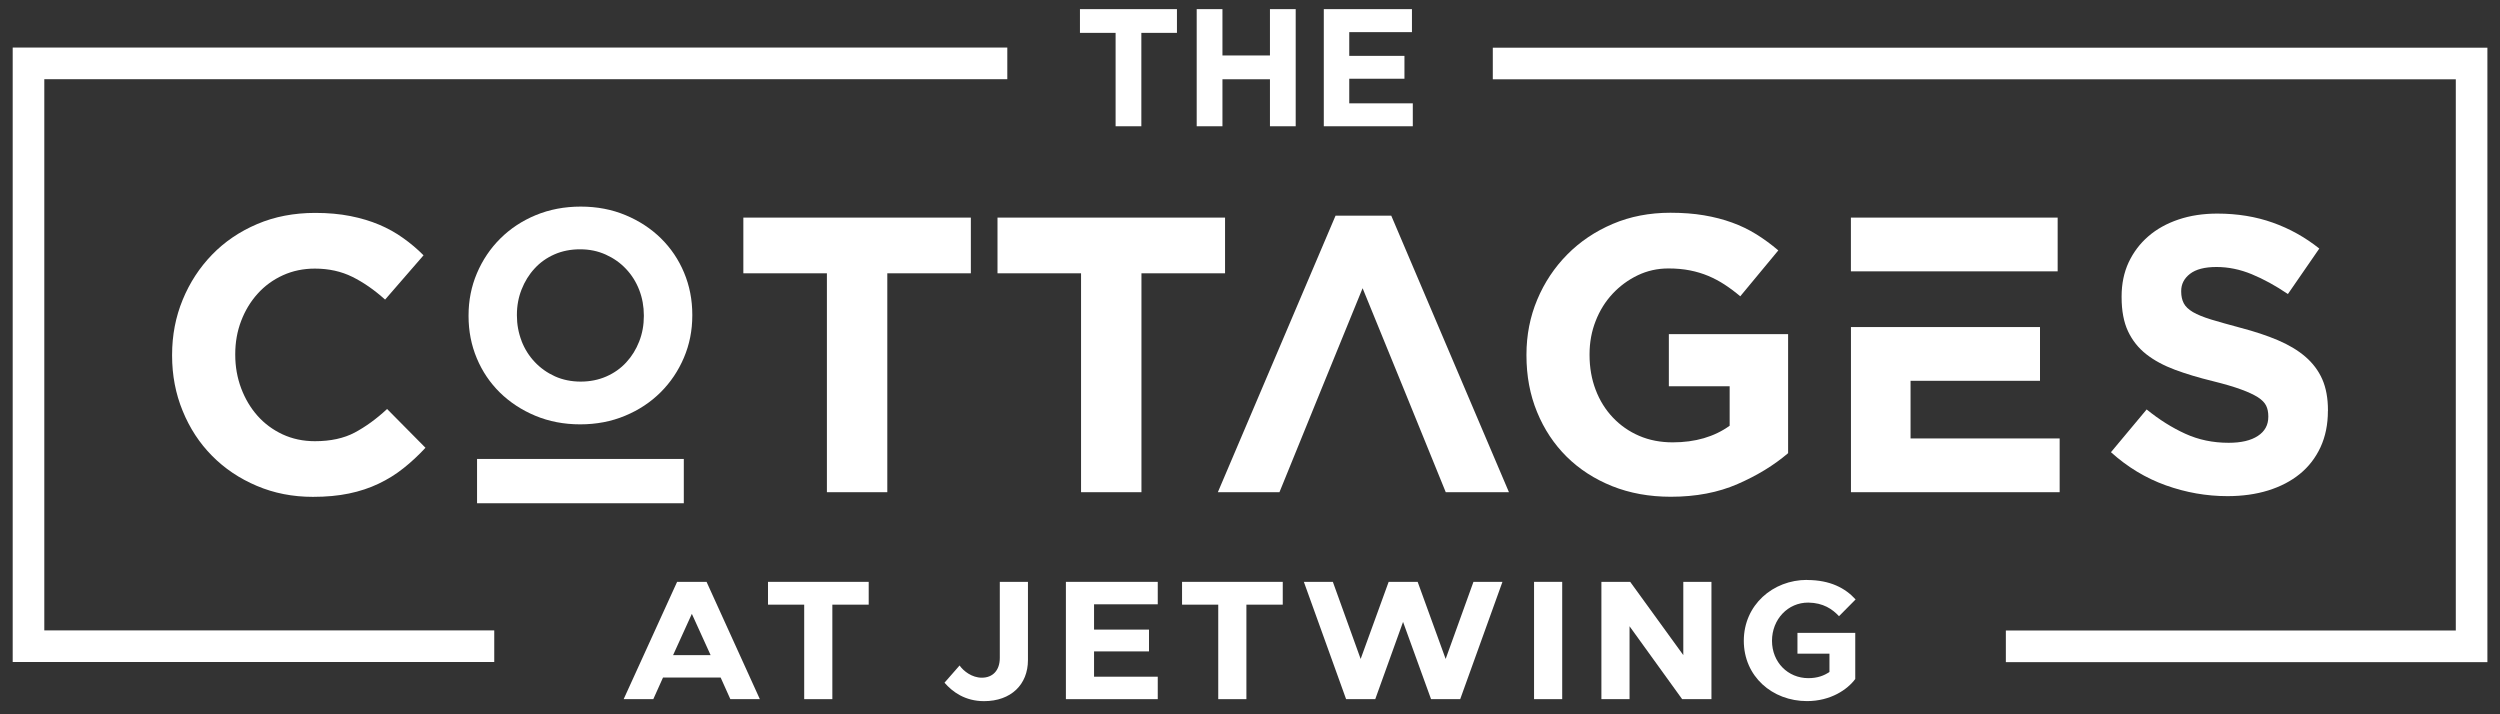
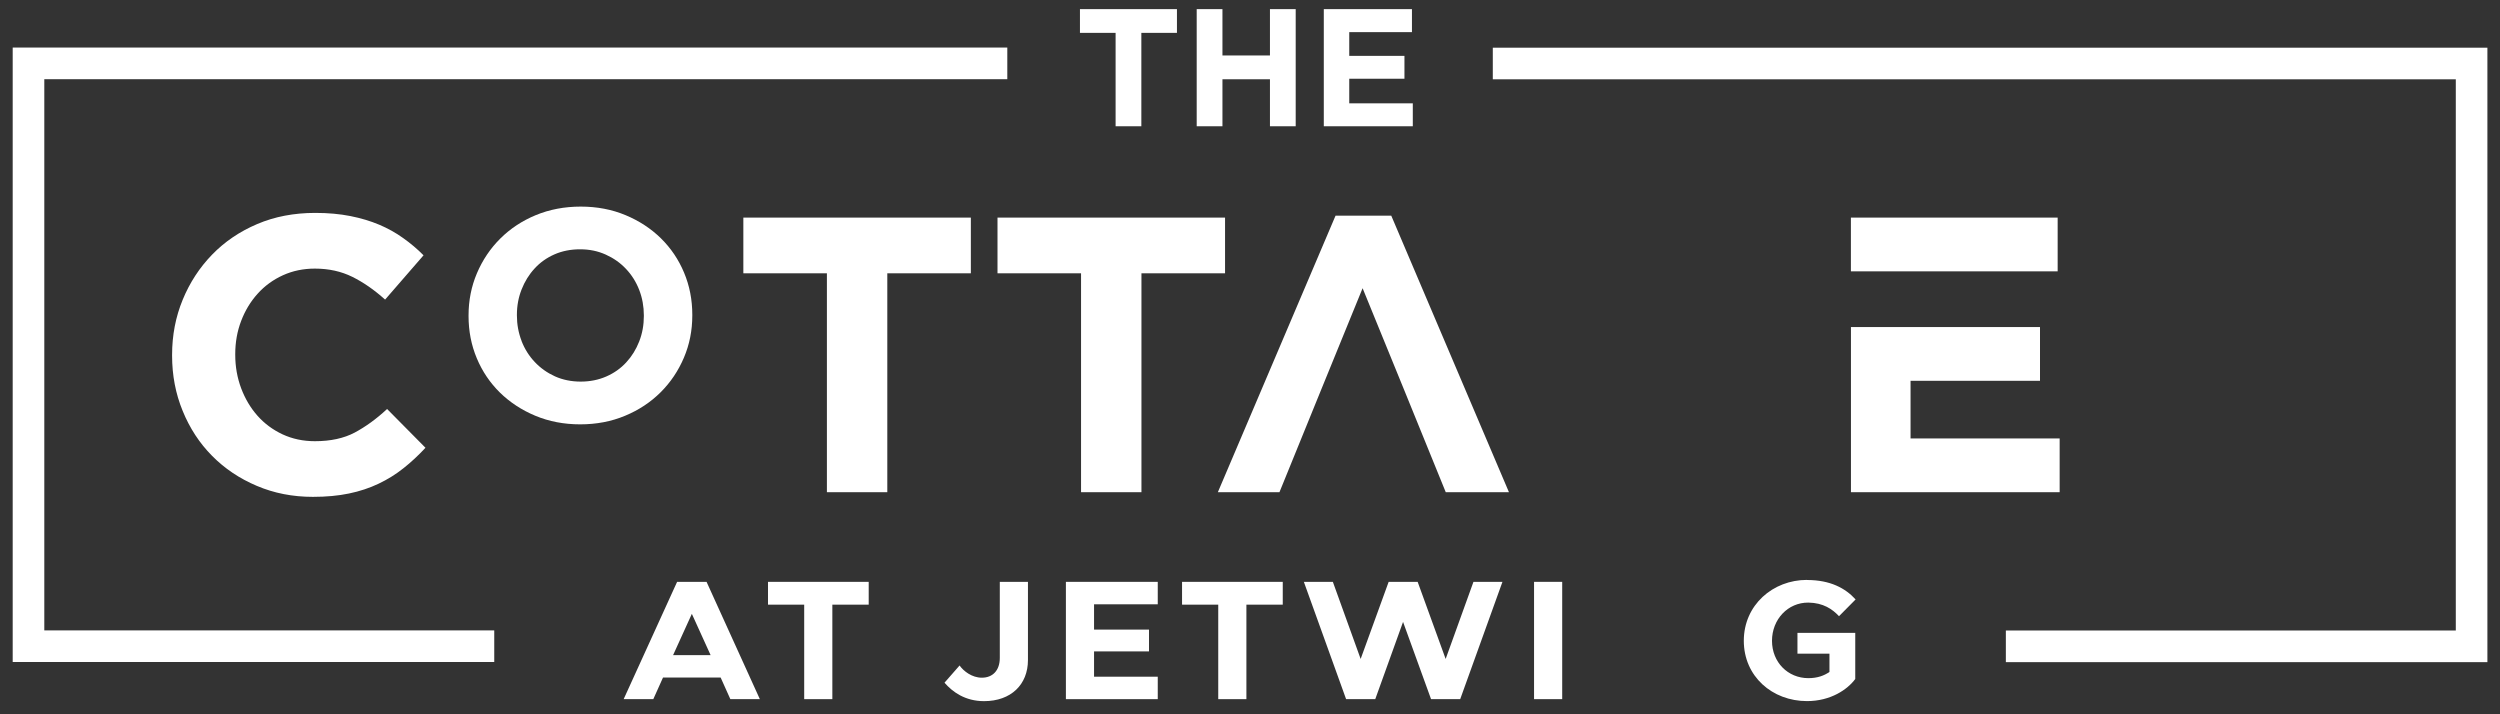
<svg xmlns="http://www.w3.org/2000/svg" id="logos" viewBox="0 0 500 142.8">
  <rect x="0" y="0" width="500" height="142.8" fill="#333333" stroke="none" />
  <defs>
    <style>
      .cls-1, .cls-2 {
        fill: #fff;
      }

      .cls-2 {
        fill-rule: evenodd;
      }
    </style>
  </defs>
  <g>
    <path class="cls-1" d="m135.41,116.37h5.9l10.66,23.46h-5.9l-1.94-4.32h-11.53l-1.94,4.32h-5.93l10.69-23.46Zm-.8,14.65h7.51l-3.75-8.25-3.75,8.25Z" />
    <path class="cls-1" d="m153.6,116.37h20.14v4.56h-7.27v18.9h-5.63v-18.9h-7.24v-4.56Z" />
    <path class="cls-1" d="m191.91,133.09c.8,1.14,2.48,2.45,4.46,2.45,2.18,0,3.59-1.47,3.59-3.95v-15.22h5.63v15.65c0,4.89-3.39,8.21-8.78,8.21-3.79,0-6.3-1.84-7.91-3.69l3.02-3.45Z" />
    <path class="cls-1" d="m213.18,116.37h18.37v4.49h-12.74v5.06h10.99v4.36h-10.99v5.06h12.74v4.49h-18.37v-23.46Z" />
    <path class="cls-1" d="m236.41,116.37h20.14v4.56h-7.27v18.9h-5.63v-18.9h-7.24v-4.56Z" />
    <path class="cls-1" d="m260.77,116.37h5.8l5.56,15.42,5.6-15.42h5.8l5.6,15.42,5.56-15.42h5.8l-8.45,23.46h-5.83l-5.6-15.45-5.56,15.45h-5.83l-8.45-23.46Z" />
    <path class="cls-1" d="m312.44,139.83h-5.63v-23.46h5.63v23.46Z" />
-     <path class="cls-1" d="m326.04,116.37l10.62,14.65v-14.65h5.63v23.46h-5.86l-10.52-14.58v14.58h-5.63v-23.46h5.76Z" />
    <path class="cls-1" d="m361.4,116c4.66,0,7.68,1.64,9.72,3.89l-3.32,3.35c-1.31-1.41-3.15-2.68-6.13-2.72-4.09-.03-7.27,3.35-7.27,7.64s3.18,7.47,7.27,7.47c1.81,0,3.15-.5,4.22-1.24v-3.65h-6.4v-4.16h11.56v9.22c-1.54,2.08-4.89,4.42-9.65,4.42-6.94,0-12.64-4.93-12.64-12.07s5.8-12.17,12.64-12.17Z" />
  </g>
  <g>
    <path class="cls-2" d="m85.11,89.57l-7.69-7.77c-2.14,1.99-4.3,3.55-6.47,4.71-2.17,1.15-4.83,1.73-7.97,1.73-2.35,0-4.51-.46-6.47-1.37-1.96-.92-3.63-2.16-5.02-3.73-1.39-1.57-2.47-3.4-3.26-5.49-.78-2.09-1.18-4.32-1.18-6.67v-.16c0-2.35.39-4.56,1.18-6.63.79-2.07,1.88-3.88,3.3-5.45,1.41-1.57,3.1-2.8,5.06-3.69,1.96-.89,4.09-1.33,6.39-1.33,2.77,0,5.27.55,7.49,1.65,2.22,1.1,4.41,2.62,6.55,4.55l7.69-8.86c-1.25-1.26-2.61-2.41-4.08-3.45-1.46-1.05-3.06-1.94-4.79-2.67-1.73-.73-3.65-1.31-5.77-1.73-2.12-.42-4.46-.63-7.02-.63-4.24,0-8.11.74-11.61,2.23s-6.51,3.53-9.02,6.12c-2.51,2.59-4.47,5.59-5.88,9.02-1.41,3.42-2.12,7.1-2.12,11.02v.16c0,3.92.7,7.61,2.12,11.06,1.41,3.45,3.37,6.45,5.88,8.98,2.51,2.54,5.49,4.54,8.94,6,3.45,1.47,7.19,2.2,11.22,2.2,2.67,0,5.07-.22,7.22-.67,2.14-.44,4.12-1.1,5.92-1.96,1.81-.86,3.47-1.89,4.98-3.1,1.52-1.2,2.98-2.56,4.39-4.08Z" />
-     <path class="cls-2" d="m194.17,54.66v-11.14h-45.5v11.14h16.71v43.78h12.08v-43.78h16.71Zm50.84,0v-11.14h-45.51v11.14h16.71v43.78h12.08v-43.78h16.71Z" />
-     <path class="cls-2" d="m357.62,90.67v-23.85h-23.85v10.43h12.16v7.9c-3.08,2.21-6.88,3.32-11.38,3.32-2.46,0-4.69-.43-6.71-1.3-2.01-.86-3.77-2.09-5.26-3.66-1.49-1.57-2.64-3.41-3.45-5.55-.81-2.12-1.22-4.45-1.22-6.96v-.16c0-2.36.41-4.58,1.22-6.64.81-2.08,1.93-3.88,3.37-5.43,1.44-1.54,3.11-2.78,5.02-3.7,1.91-.92,3.96-1.38,6.16-1.38,1.57,0,3.01.13,4.32.39,1.31.26,2.52.63,3.65,1.1,1.12.47,2.21,1.05,3.26,1.73,1.04.68,2.09,1.46,3.14,2.35l7.61-9.18c-1.41-1.2-2.88-2.28-4.39-3.22-1.52-.94-3.14-1.73-4.87-2.35-1.73-.63-3.6-1.11-5.61-1.45-2.01-.34-4.25-.51-6.71-.51-4.18,0-8.03.74-11.53,2.23-3.5,1.49-6.54,3.53-9.1,6.12-2.56,2.59-4.56,5.59-6,9.02-1.44,3.42-2.16,7.1-2.16,11.02v.16c0,4.08.7,7.85,2.12,11.3,1.41,3.45,3.39,6.43,5.92,8.94,2.54,2.51,5.57,4.47,9.1,5.89,3.53,1.41,7.44,2.12,11.73,2.12,5.02,0,9.48-.85,13.37-2.55,3.9-1.7,7.26-3.75,10.08-6.16Z" />
-     <path class="cls-2" d="m465.59,82.2v-.16c0-2.4-.38-4.47-1.14-6.2-.76-1.72-1.9-3.23-3.39-4.51-1.49-1.28-3.34-2.38-5.51-3.3-2.17-.92-4.65-1.74-7.44-2.47-2.35-.63-4.3-1.18-5.86-1.65-1.54-.47-2.76-.97-3.66-1.49-.89-.53-1.5-1.11-1.84-1.77-.34-.65-.51-1.43-.51-2.31v-.16c0-1.36.59-2.5,1.76-3.41,1.18-.91,2.94-1.37,5.3-1.37s4.71.48,7.06,1.45c2.35.97,4.76,2.29,7.22,3.96l6.28-9.1c-2.83-2.25-5.92-3.98-9.3-5.18-3.37-1.2-7.07-1.81-11.1-1.81-2.82,0-5.41.39-7.75,1.18-2.34.79-4.37,1.91-6.05,3.37-1.69,1.46-2.99,3.2-3.94,5.22-.93,2.01-1.4,4.28-1.4,6.79v.16c0,2.72.43,5,1.29,6.83.86,1.83,2.09,3.36,3.66,4.59,1.57,1.23,3.49,2.26,5.74,3.1,2.26.84,4.77,1.59,7.56,2.27,2.3.57,4.18,1.12,5.62,1.65,1.44.52,2.56,1.05,3.39,1.57.81.53,1.36,1.09,1.65,1.69.29.6.43,1.3.43,2.08v.16c0,1.62-.69,2.89-2.08,3.8-1.39.92-3.33,1.38-5.85,1.38-3.14,0-6.03-.6-8.67-1.81-2.64-1.2-5.22-2.82-7.73-4.86l-7.14,8.55c3.3,2.98,6.96,5.19,10.98,6.63,4.03,1.44,8.13,2.16,12.32,2.16,2.98,0,5.7-.38,8.15-1.14,2.44-.76,4.56-1.86,6.33-3.3,1.77-1.44,3.14-3.22,4.13-5.34.98-2.12,1.48-4.54,1.48-7.26Z" />
+     <path class="cls-2" d="m194.17,54.66v-11.14h-45.5v11.14h16.71v43.78h12.08v-43.78Zm50.84,0v-11.14h-45.51v11.14h16.71v43.78h12.08v-43.78h16.71Z" />
    <path class="cls-2" d="m411.92,87.69h-29.81v-11.53h25.89v-10.75h-37.81v33.03h41.74v-10.75h0Zm-.39-33.42v-10.75h-41.35v10.75h41.35Z" />
    <path class="cls-2" d="m301.79,98.44l-23.54-55.31h-11.14l-23.54,55.31h12.32c7.69-18.85,8.54-21.05,16.63-40.8,8.4,20.51,8.46,20.74,16.63,40.8h12.63Z" />
    <g>
      <path class="cls-2" d="m104.32,68.2c-.62-1.61-.94-3.31-.94-5.11v-.12c0-1.8.31-3.5.94-5.08.62-1.58,1.48-2.98,2.59-4.18,1.1-1.21,2.43-2.15,3.97-2.83,1.54-.68,3.26-1.02,5.14-1.02s3.55.35,5.11,1.05c1.56.7,2.92,1.65,4.06,2.86,1.14,1.2,2.03,2.61,2.65,4.21.62,1.6.93,3.31.93,5.11v.12c0,1.81-.31,3.5-.93,5.08-.62,1.59-1.48,2.98-2.59,4.18-1.1,1.2-2.44,2.15-4,2.83-1.56.68-3.27,1.02-5.11,1.02s-3.6-.35-5.15-1.05c-1.54-.7-2.89-1.65-4.03-2.86-1.14-1.2-2.03-2.61-2.65-4.21h0Zm32.46,3.34c1.12-2.63,1.68-5.44,1.68-8.45v-.12c0-3.01-.55-5.82-1.65-8.45-1.1-2.63-2.65-4.91-4.63-6.86-1.99-1.95-4.34-3.49-7.07-4.63-2.73-1.14-5.72-1.71-8.96-1.71s-6.25.57-9,1.71c-2.75,1.14-5.11,2.71-7.1,4.69-1.99,1.98-3.54,4.29-4.66,6.92-1.12,2.63-1.68,5.45-1.68,8.45v.12c0,3.01.55,5.83,1.65,8.45,1.1,2.63,2.65,4.91,4.63,6.86,1.99,1.94,4.34,3.49,7.07,4.63,2.73,1.14,5.72,1.72,8.97,1.72s6.25-.57,8.99-1.72c2.75-1.14,5.11-2.71,7.1-4.69,1.99-1.98,3.54-4.29,4.66-6.92Z" />
-       <polygon class="cls-2" points="95.41 91.79 95.41 100.65 107.33 100.65 136.76 100.65 136.76 91.79 95.41 91.79" />
    </g>
  </g>
  <g>
    <path class="cls-2" d="m235.39,6.58V1.83h-19.4v4.75h7.13v18.67h5.15V6.58h7.13Zm23.75,18.67V1.83h-5.15v9.26h-9.5V1.83h-5.15v23.42h5.15v-9.4h9.5v9.4h5.15Zm23.42,0v-4.58h-12.71v-4.92h11.04v-4.58h-11.04v-4.75h12.54V1.83h-17.63v23.42h17.8Z" />
    <path class="cls-2" d="m401.17,126.1h89.99V15.86h-192.6v-6.32h198.92v122.89h-96.31v-6.32Z" />
    <polygon class="cls-2" points="98.85 132.4 5.7 132.4 2.54 132.4 2.54 129.24 2.54 12.68 2.54 9.51 5.7 9.51 201.46 9.51 201.46 15.84 8.86 15.84 8.86 126.08 98.85 126.08 98.85 132.4" />
  </g>
</svg>